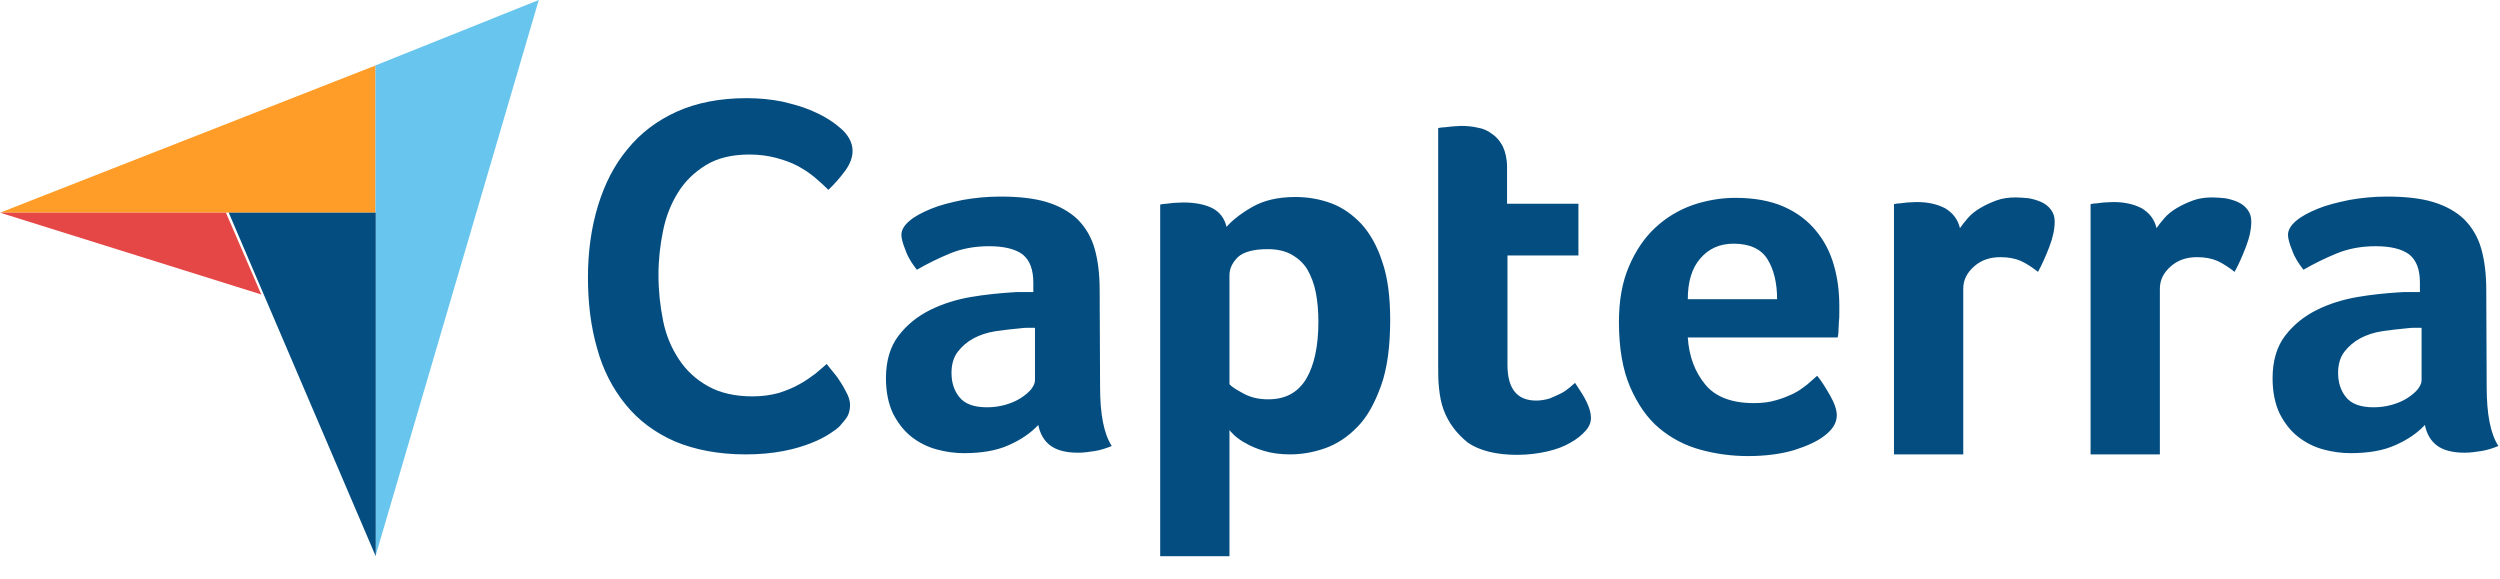
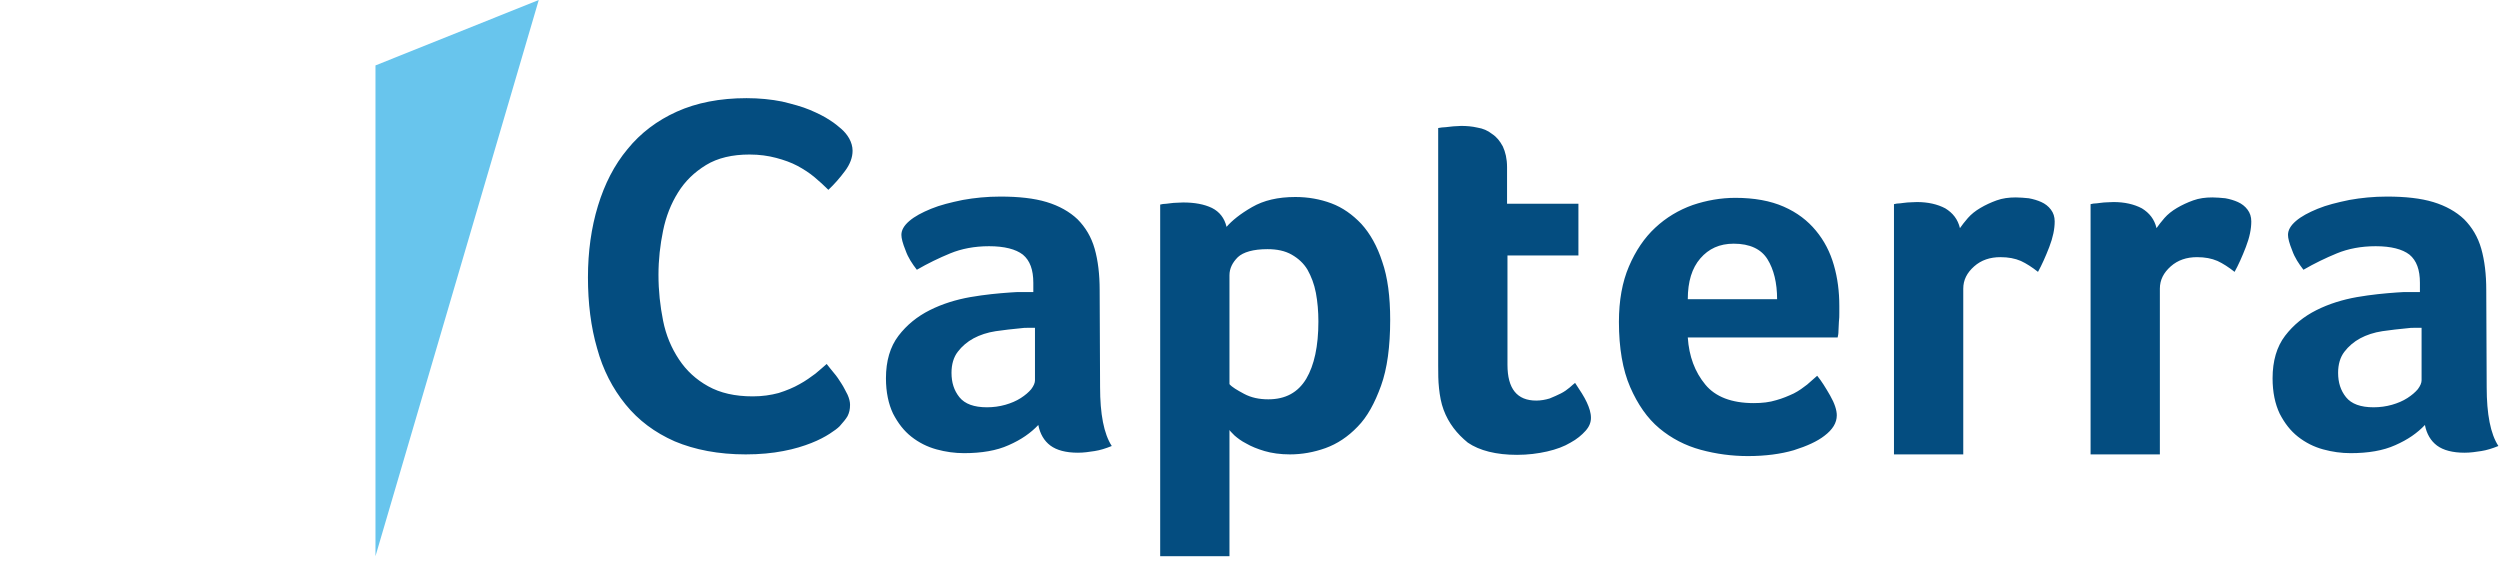
<svg xmlns="http://www.w3.org/2000/svg" width="95" height="22" viewBox="0 0 95 22" fill="none">
-   <path d="M0 8.082H8.879H14.271V2.488L0 8.082Z" fill="#FF9D28" />
  <path d="M14.268 2.486V21.135L20.473 0L14.268 2.486Z" fill="#68C5ED" />
-   <path d="M14.277 8.082H8.693L14.277 21.135V8.082Z" fill="#044D80" />
-   <path d="M0 8.081L9.928 11.19L8.585 8.081H0Z" fill="#E54747" />
  <path d="M31.906 16.197C31.827 16.277 31.7 16.372 31.525 16.484C31.351 16.596 31.113 16.724 30.827 16.836C30.542 16.948 30.193 17.06 29.765 17.14C29.352 17.22 28.876 17.267 28.337 17.267C27.306 17.267 26.402 17.092 25.641 16.772C24.879 16.436 24.261 15.973 23.769 15.366C23.277 14.758 22.913 14.055 22.691 13.24C22.453 12.425 22.342 11.514 22.342 10.539C22.342 9.564 22.468 8.653 22.722 7.822C22.976 6.991 23.341 6.271 23.848 5.664C24.34 5.057 24.974 4.577 25.72 4.242C26.465 3.906 27.354 3.73 28.369 3.73C28.86 3.73 29.32 3.778 29.717 3.858C30.114 3.954 30.478 4.05 30.78 4.178C31.081 4.306 31.335 4.433 31.525 4.561C31.731 4.689 31.874 4.817 31.969 4.897C32.08 4.993 32.191 5.121 32.271 5.265C32.35 5.408 32.398 5.568 32.398 5.728C32.398 5.984 32.302 6.24 32.112 6.495C31.922 6.751 31.715 6.991 31.478 7.214C31.319 7.055 31.145 6.895 30.954 6.735C30.764 6.575 30.542 6.431 30.304 6.303C30.066 6.176 29.796 6.08 29.495 6C29.194 5.92 28.86 5.872 28.48 5.872C27.829 5.872 27.274 6 26.83 6.271C26.386 6.543 26.037 6.879 25.768 7.31C25.498 7.742 25.308 8.221 25.197 8.765C25.085 9.308 25.022 9.868 25.022 10.443C25.022 11.05 25.085 11.626 25.197 12.185C25.308 12.744 25.514 13.224 25.799 13.655C26.085 14.087 26.45 14.423 26.91 14.678C27.37 14.934 27.925 15.062 28.607 15.062C28.972 15.062 29.289 15.014 29.59 14.934C29.892 14.838 30.161 14.726 30.383 14.598C30.621 14.47 30.811 14.327 30.986 14.199C31.16 14.055 31.303 13.927 31.414 13.831C31.494 13.927 31.573 14.039 31.684 14.167C31.795 14.295 31.89 14.439 31.969 14.566C32.065 14.71 32.128 14.854 32.207 14.998C32.271 15.142 32.302 15.27 32.302 15.382C32.302 15.557 32.271 15.685 32.207 15.813C32.144 15.925 32.033 16.053 31.906 16.197ZM41.803 14.71C41.803 15.733 41.946 16.484 42.247 16.948C42.01 17.044 41.803 17.108 41.597 17.14C41.391 17.172 41.185 17.203 40.963 17.203C40.503 17.203 40.154 17.108 39.916 16.932C39.678 16.756 39.519 16.484 39.456 16.149C39.17 16.452 38.806 16.708 38.33 16.916C37.87 17.124 37.299 17.22 36.633 17.22C36.284 17.22 35.935 17.172 35.586 17.076C35.237 16.98 34.919 16.82 34.634 16.596C34.349 16.372 34.127 16.085 33.936 15.717C33.762 15.35 33.666 14.902 33.666 14.375C33.666 13.719 33.825 13.176 34.142 12.76C34.459 12.345 34.856 12.025 35.332 11.786C35.808 11.546 36.331 11.386 36.87 11.29C37.426 11.194 37.933 11.146 38.393 11.114C38.552 11.098 38.694 11.098 38.853 11.098H39.266V10.747C39.266 10.251 39.139 9.9 38.869 9.676C38.599 9.468 38.171 9.356 37.584 9.356C37.029 9.356 36.537 9.452 36.109 9.628C35.681 9.804 35.253 10.011 34.84 10.251C34.666 10.027 34.507 9.788 34.412 9.516C34.301 9.244 34.253 9.052 34.253 8.925C34.253 8.749 34.349 8.573 34.555 8.397C34.761 8.221 35.031 8.078 35.38 7.934C35.728 7.79 36.125 7.694 36.585 7.598C37.029 7.518 37.505 7.47 38.013 7.47C38.71 7.47 39.297 7.534 39.773 7.678C40.249 7.822 40.645 8.046 40.947 8.333C41.248 8.637 41.47 9.005 41.597 9.452C41.724 9.9 41.787 10.427 41.787 11.018L41.803 14.71ZM39.329 12.457H39.059C38.964 12.457 38.885 12.457 38.79 12.473C38.472 12.505 38.155 12.537 37.838 12.585C37.521 12.633 37.235 12.728 36.997 12.856C36.759 12.984 36.553 13.16 36.395 13.368C36.236 13.575 36.157 13.847 36.157 14.167C36.157 14.534 36.252 14.838 36.458 15.094C36.664 15.35 37.013 15.477 37.505 15.477C37.743 15.477 37.981 15.445 38.203 15.382C38.425 15.318 38.615 15.238 38.79 15.126C38.964 15.014 39.091 14.902 39.186 14.79C39.281 14.662 39.329 14.55 39.329 14.454V12.457ZM46.609 8.621C46.816 8.381 47.133 8.125 47.577 7.87C48.021 7.614 48.56 7.486 49.226 7.486C49.702 7.486 50.162 7.566 50.59 7.726C51.019 7.886 51.399 8.157 51.732 8.509C52.066 8.877 52.335 9.356 52.526 9.947C52.732 10.539 52.827 11.274 52.827 12.153C52.827 13.16 52.716 14.007 52.478 14.662C52.24 15.318 51.955 15.845 51.59 16.213C51.225 16.596 50.812 16.868 50.368 17.028C49.924 17.188 49.464 17.267 49.02 17.267C48.655 17.267 48.322 17.22 48.053 17.14C47.783 17.06 47.545 16.964 47.355 16.852C47.164 16.756 47.022 16.644 46.911 16.548C46.816 16.452 46.736 16.372 46.72 16.34V21.135H44.087V7.774C44.151 7.758 44.23 7.742 44.325 7.742C44.404 7.726 44.5 7.726 44.595 7.71C44.706 7.71 44.817 7.694 44.96 7.694C45.388 7.694 45.753 7.758 46.054 7.902C46.34 8.046 46.53 8.285 46.609 8.621ZM50.099 12.217C50.099 11.833 50.067 11.466 50.004 11.13C49.94 10.794 49.829 10.507 49.686 10.251C49.544 10.011 49.337 9.82 49.084 9.676C48.83 9.532 48.529 9.468 48.164 9.468C47.624 9.468 47.244 9.58 47.038 9.772C46.831 9.979 46.72 10.203 46.72 10.459V14.598C46.816 14.71 47.006 14.822 47.275 14.966C47.545 15.11 47.846 15.174 48.195 15.174C48.846 15.174 49.322 14.918 49.639 14.391C49.94 13.879 50.099 13.16 50.099 12.217ZM54.857 15.573C54.762 15.318 54.714 15.046 54.683 14.758C54.651 14.47 54.651 14.183 54.651 13.895V4.865C54.746 4.849 54.841 4.833 54.936 4.833C55.032 4.817 55.127 4.817 55.222 4.801C55.317 4.801 55.428 4.785 55.523 4.785C55.73 4.785 55.936 4.801 56.142 4.849C56.348 4.881 56.538 4.961 56.697 5.089C56.871 5.201 56.998 5.36 57.109 5.568C57.205 5.776 57.268 6.032 57.268 6.351V7.742H59.98V9.708H57.284V13.863C57.284 14.774 57.649 15.222 58.378 15.222C58.553 15.222 58.727 15.19 58.886 15.142C59.044 15.078 59.187 15.014 59.314 14.95C59.441 14.886 59.552 14.806 59.647 14.726C59.742 14.646 59.806 14.582 59.853 14.55C60.044 14.838 60.202 15.078 60.297 15.286C60.393 15.493 60.456 15.685 60.456 15.877C60.456 16.053 60.393 16.213 60.25 16.372C60.107 16.532 59.917 16.692 59.679 16.82C59.441 16.964 59.14 17.076 58.791 17.156C58.442 17.235 58.061 17.284 57.649 17.284C56.856 17.284 56.221 17.124 55.777 16.82C55.365 16.484 55.047 16.085 54.857 15.573ZM66.642 15.318C66.959 15.318 67.245 15.286 67.499 15.206C67.736 15.142 67.959 15.046 68.165 14.95C68.355 14.854 68.529 14.726 68.672 14.614C68.815 14.486 68.942 14.375 69.053 14.279C69.212 14.47 69.37 14.726 69.545 15.03C69.719 15.334 69.798 15.589 69.798 15.781C69.798 16.069 69.64 16.325 69.323 16.564C69.053 16.772 68.672 16.948 68.165 17.108C67.673 17.252 67.086 17.331 66.42 17.331C65.817 17.331 65.215 17.252 64.628 17.092C64.041 16.932 63.517 16.66 63.057 16.277C62.597 15.893 62.233 15.366 61.947 14.71C61.662 14.055 61.519 13.224 61.519 12.233C61.519 11.418 61.646 10.715 61.9 10.123C62.153 9.532 62.486 9.036 62.899 8.653C63.311 8.269 63.787 7.982 64.326 7.79C64.85 7.614 65.389 7.518 65.944 7.518C66.658 7.518 67.276 7.63 67.784 7.854C68.292 8.078 68.688 8.381 69.005 8.765C69.323 9.148 69.545 9.58 69.687 10.075C69.83 10.571 69.894 11.082 69.894 11.626V11.897C69.894 12.009 69.894 12.105 69.878 12.233C69.878 12.345 69.862 12.457 69.862 12.569C69.862 12.681 69.846 12.76 69.83 12.824H64.136C64.183 13.543 64.406 14.135 64.802 14.614C65.183 15.078 65.801 15.318 66.642 15.318ZM67.53 11.37C67.53 10.747 67.403 10.235 67.165 9.852C66.927 9.468 66.499 9.26 65.881 9.26C65.341 9.26 64.929 9.452 64.612 9.82C64.294 10.187 64.136 10.699 64.136 11.37H67.53ZM74.478 8.669C74.557 8.557 74.652 8.429 74.779 8.285C74.906 8.141 75.064 8.014 75.255 7.902C75.445 7.79 75.651 7.694 75.873 7.614C76.095 7.534 76.333 7.502 76.603 7.502C76.761 7.502 76.92 7.518 77.095 7.534C77.269 7.566 77.428 7.614 77.57 7.678C77.713 7.742 77.84 7.838 77.935 7.966C78.03 8.093 78.078 8.237 78.078 8.413C78.078 8.701 78.014 9.02 77.872 9.388C77.729 9.756 77.586 10.075 77.444 10.331C77.222 10.155 76.999 10.011 76.793 9.916C76.571 9.82 76.317 9.772 76.016 9.772C75.62 9.772 75.286 9.884 75.017 10.123C74.747 10.363 74.604 10.635 74.604 10.97V17.267H71.971V7.758C72.035 7.742 72.114 7.726 72.209 7.726C72.289 7.71 72.384 7.71 72.479 7.694C72.574 7.694 72.701 7.678 72.844 7.678C73.256 7.678 73.621 7.758 73.922 7.918C74.208 8.093 74.398 8.333 74.478 8.669ZM81.948 8.669C82.027 8.557 82.123 8.429 82.249 8.285C82.376 8.141 82.535 8.014 82.725 7.902C82.916 7.79 83.122 7.694 83.344 7.614C83.566 7.534 83.804 7.502 84.073 7.502C84.232 7.502 84.391 7.518 84.565 7.534C84.74 7.566 84.898 7.614 85.041 7.678C85.184 7.742 85.311 7.838 85.406 7.966C85.501 8.093 85.549 8.237 85.549 8.413C85.549 8.701 85.485 9.02 85.342 9.388C85.2 9.756 85.057 10.075 84.914 10.331C84.692 10.155 84.47 10.011 84.264 9.916C84.042 9.82 83.788 9.772 83.487 9.772C83.09 9.772 82.757 9.884 82.487 10.123C82.218 10.363 82.075 10.635 82.075 10.97V17.267H79.442V7.758C79.505 7.742 79.585 7.726 79.68 7.726C79.759 7.71 79.854 7.71 79.95 7.694C80.045 7.694 80.172 7.678 80.314 7.678C80.727 7.678 81.092 7.758 81.393 7.918C81.678 8.093 81.869 8.333 81.948 8.669ZM94.494 14.71C94.494 15.733 94.637 16.484 94.939 16.948C94.701 17.044 94.494 17.108 94.288 17.14C94.082 17.172 93.876 17.203 93.654 17.203C93.194 17.203 92.845 17.108 92.607 16.932C92.369 16.756 92.21 16.484 92.147 16.149C91.861 16.452 91.497 16.708 91.021 16.916C90.561 17.124 89.99 17.22 89.324 17.22C88.975 17.22 88.626 17.172 88.277 17.076C87.928 16.98 87.611 16.82 87.325 16.596C87.04 16.372 86.817 16.085 86.627 15.717C86.453 15.35 86.358 14.902 86.358 14.375C86.358 13.719 86.516 13.176 86.833 12.76C87.151 12.345 87.547 12.025 88.023 11.786C88.499 11.546 89.022 11.386 89.561 11.29C90.117 11.194 90.624 11.146 91.084 11.114C91.243 11.098 91.386 11.098 91.544 11.098H91.957V10.747C91.957 10.251 91.83 9.9 91.56 9.676C91.29 9.468 90.862 9.356 90.275 9.356C89.72 9.356 89.228 9.452 88.8 9.628C88.372 9.804 87.944 10.011 87.531 10.251C87.357 10.027 87.198 9.788 87.103 9.516C86.992 9.244 86.944 9.052 86.944 8.925C86.944 8.749 87.04 8.573 87.246 8.397C87.452 8.221 87.722 8.078 88.07 7.934C88.419 7.79 88.816 7.694 89.276 7.598C89.72 7.518 90.196 7.47 90.704 7.47C91.401 7.47 91.988 7.534 92.464 7.678C92.94 7.822 93.337 8.046 93.638 8.333C93.939 8.637 94.161 9.005 94.288 9.452C94.415 9.9 94.478 10.427 94.478 11.018L94.494 14.71ZM92.02 12.457H91.75C91.655 12.457 91.576 12.457 91.481 12.473C91.163 12.505 90.846 12.537 90.529 12.585C90.212 12.633 89.926 12.728 89.688 12.856C89.451 12.984 89.244 13.16 89.086 13.368C88.927 13.575 88.848 13.847 88.848 14.167C88.848 14.534 88.943 14.838 89.149 15.094C89.355 15.35 89.704 15.477 90.196 15.477C90.434 15.477 90.672 15.445 90.894 15.382C91.116 15.318 91.306 15.238 91.481 15.126C91.655 15.014 91.782 14.902 91.877 14.79C91.972 14.662 92.02 14.55 92.02 14.454V12.457Z" fill="#044D80" />
</svg>